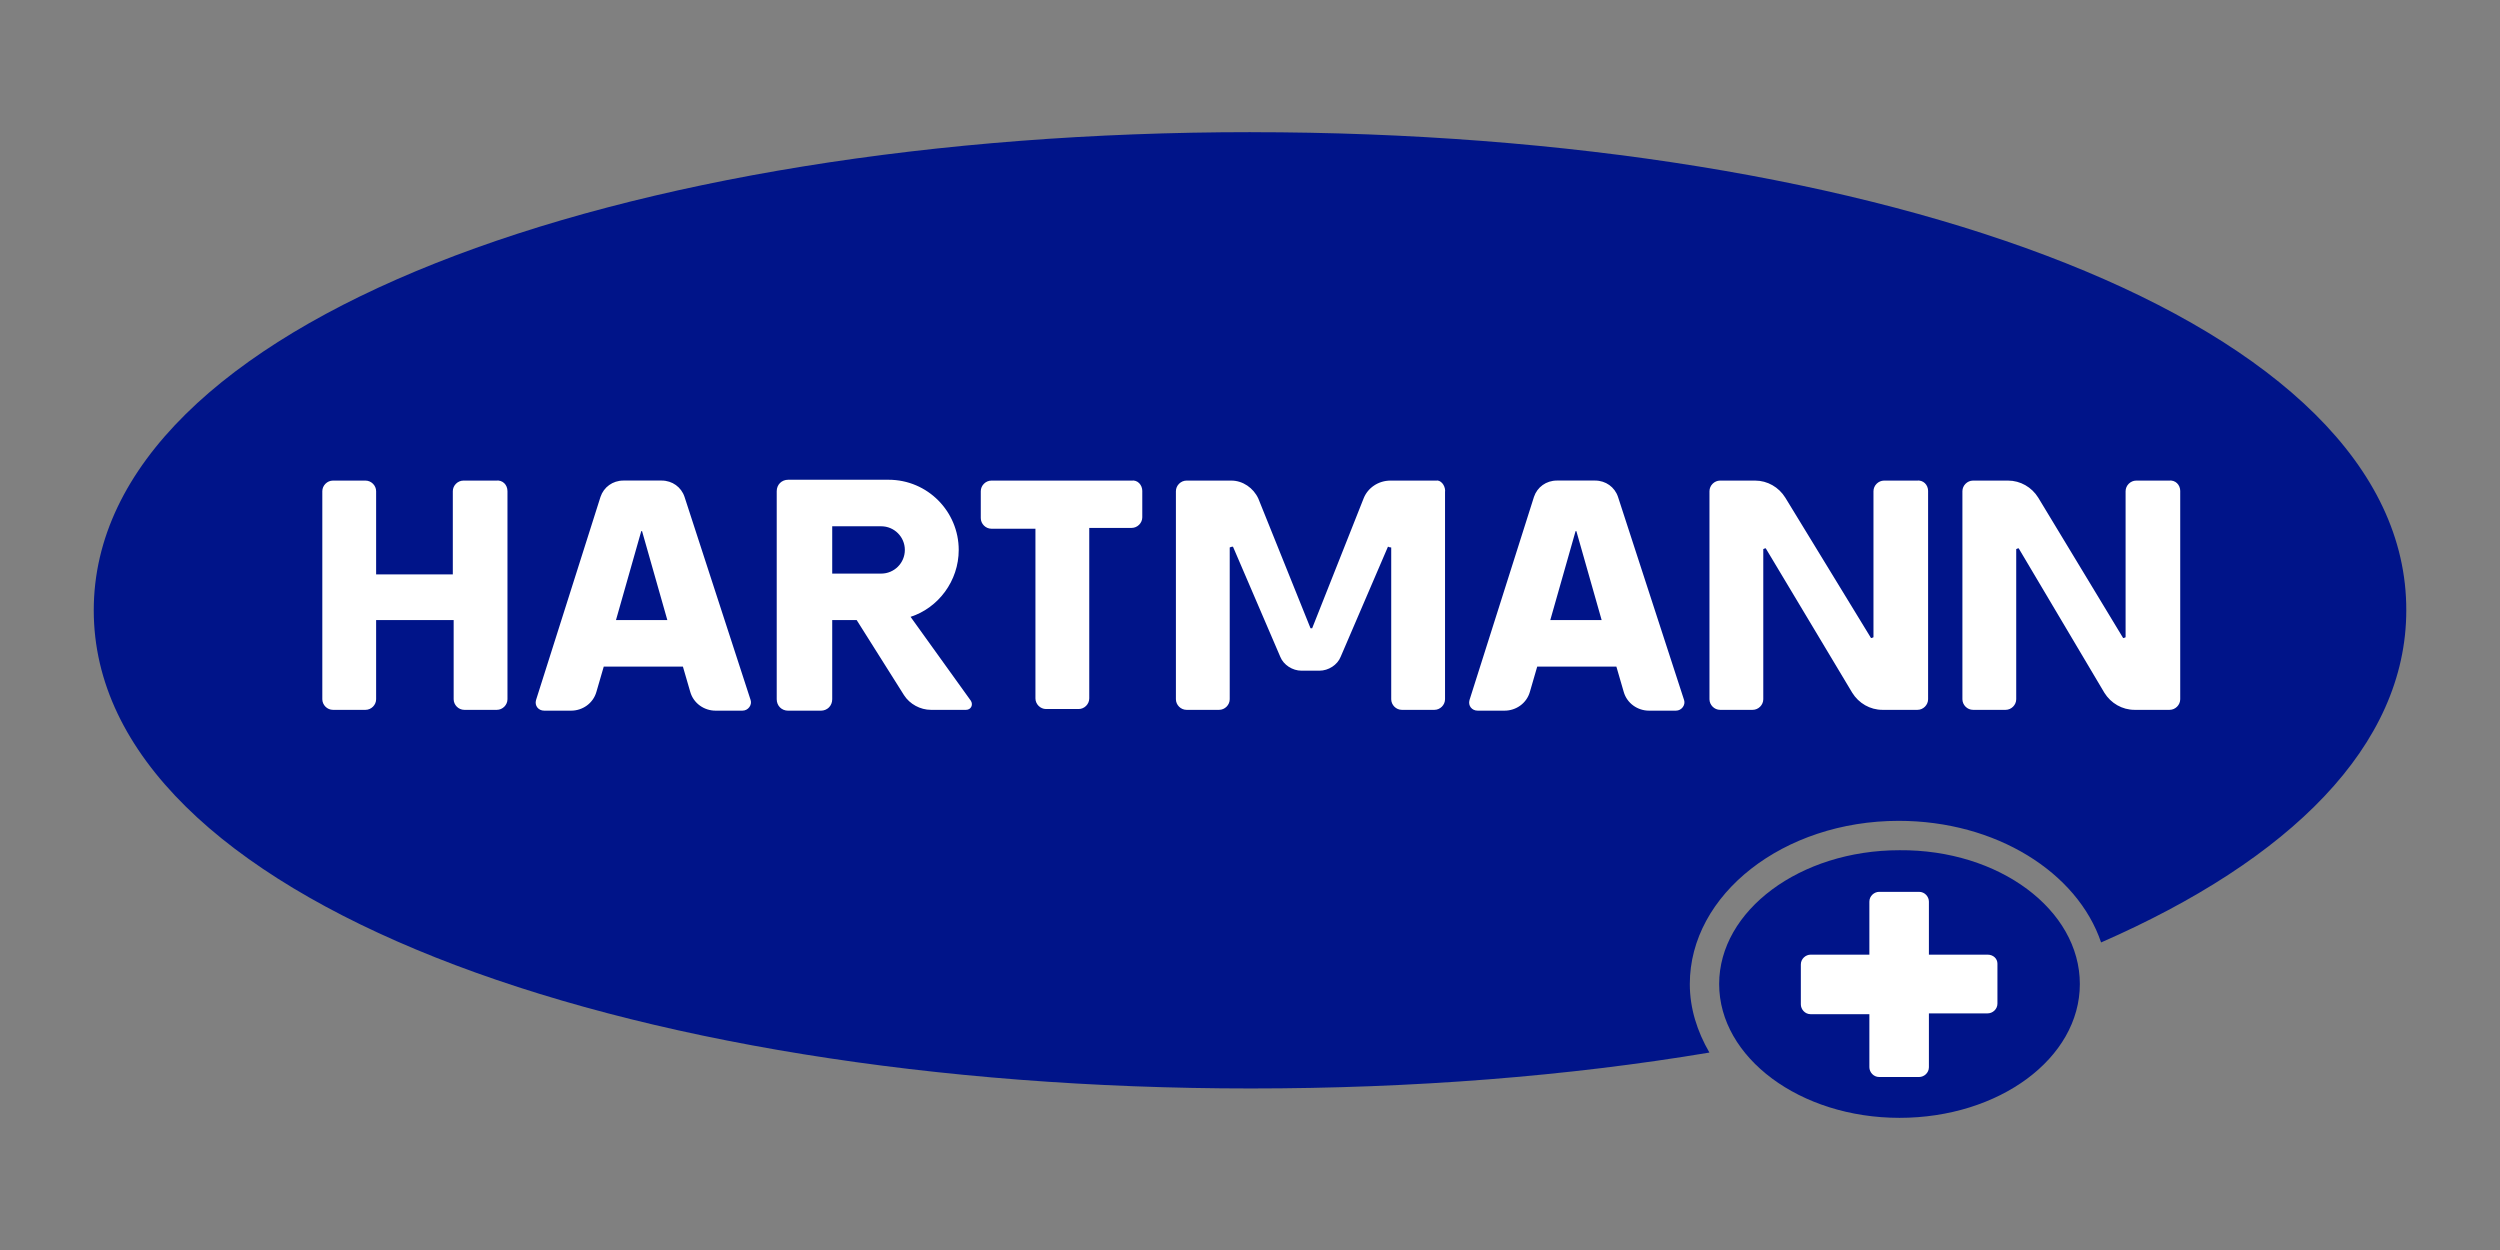
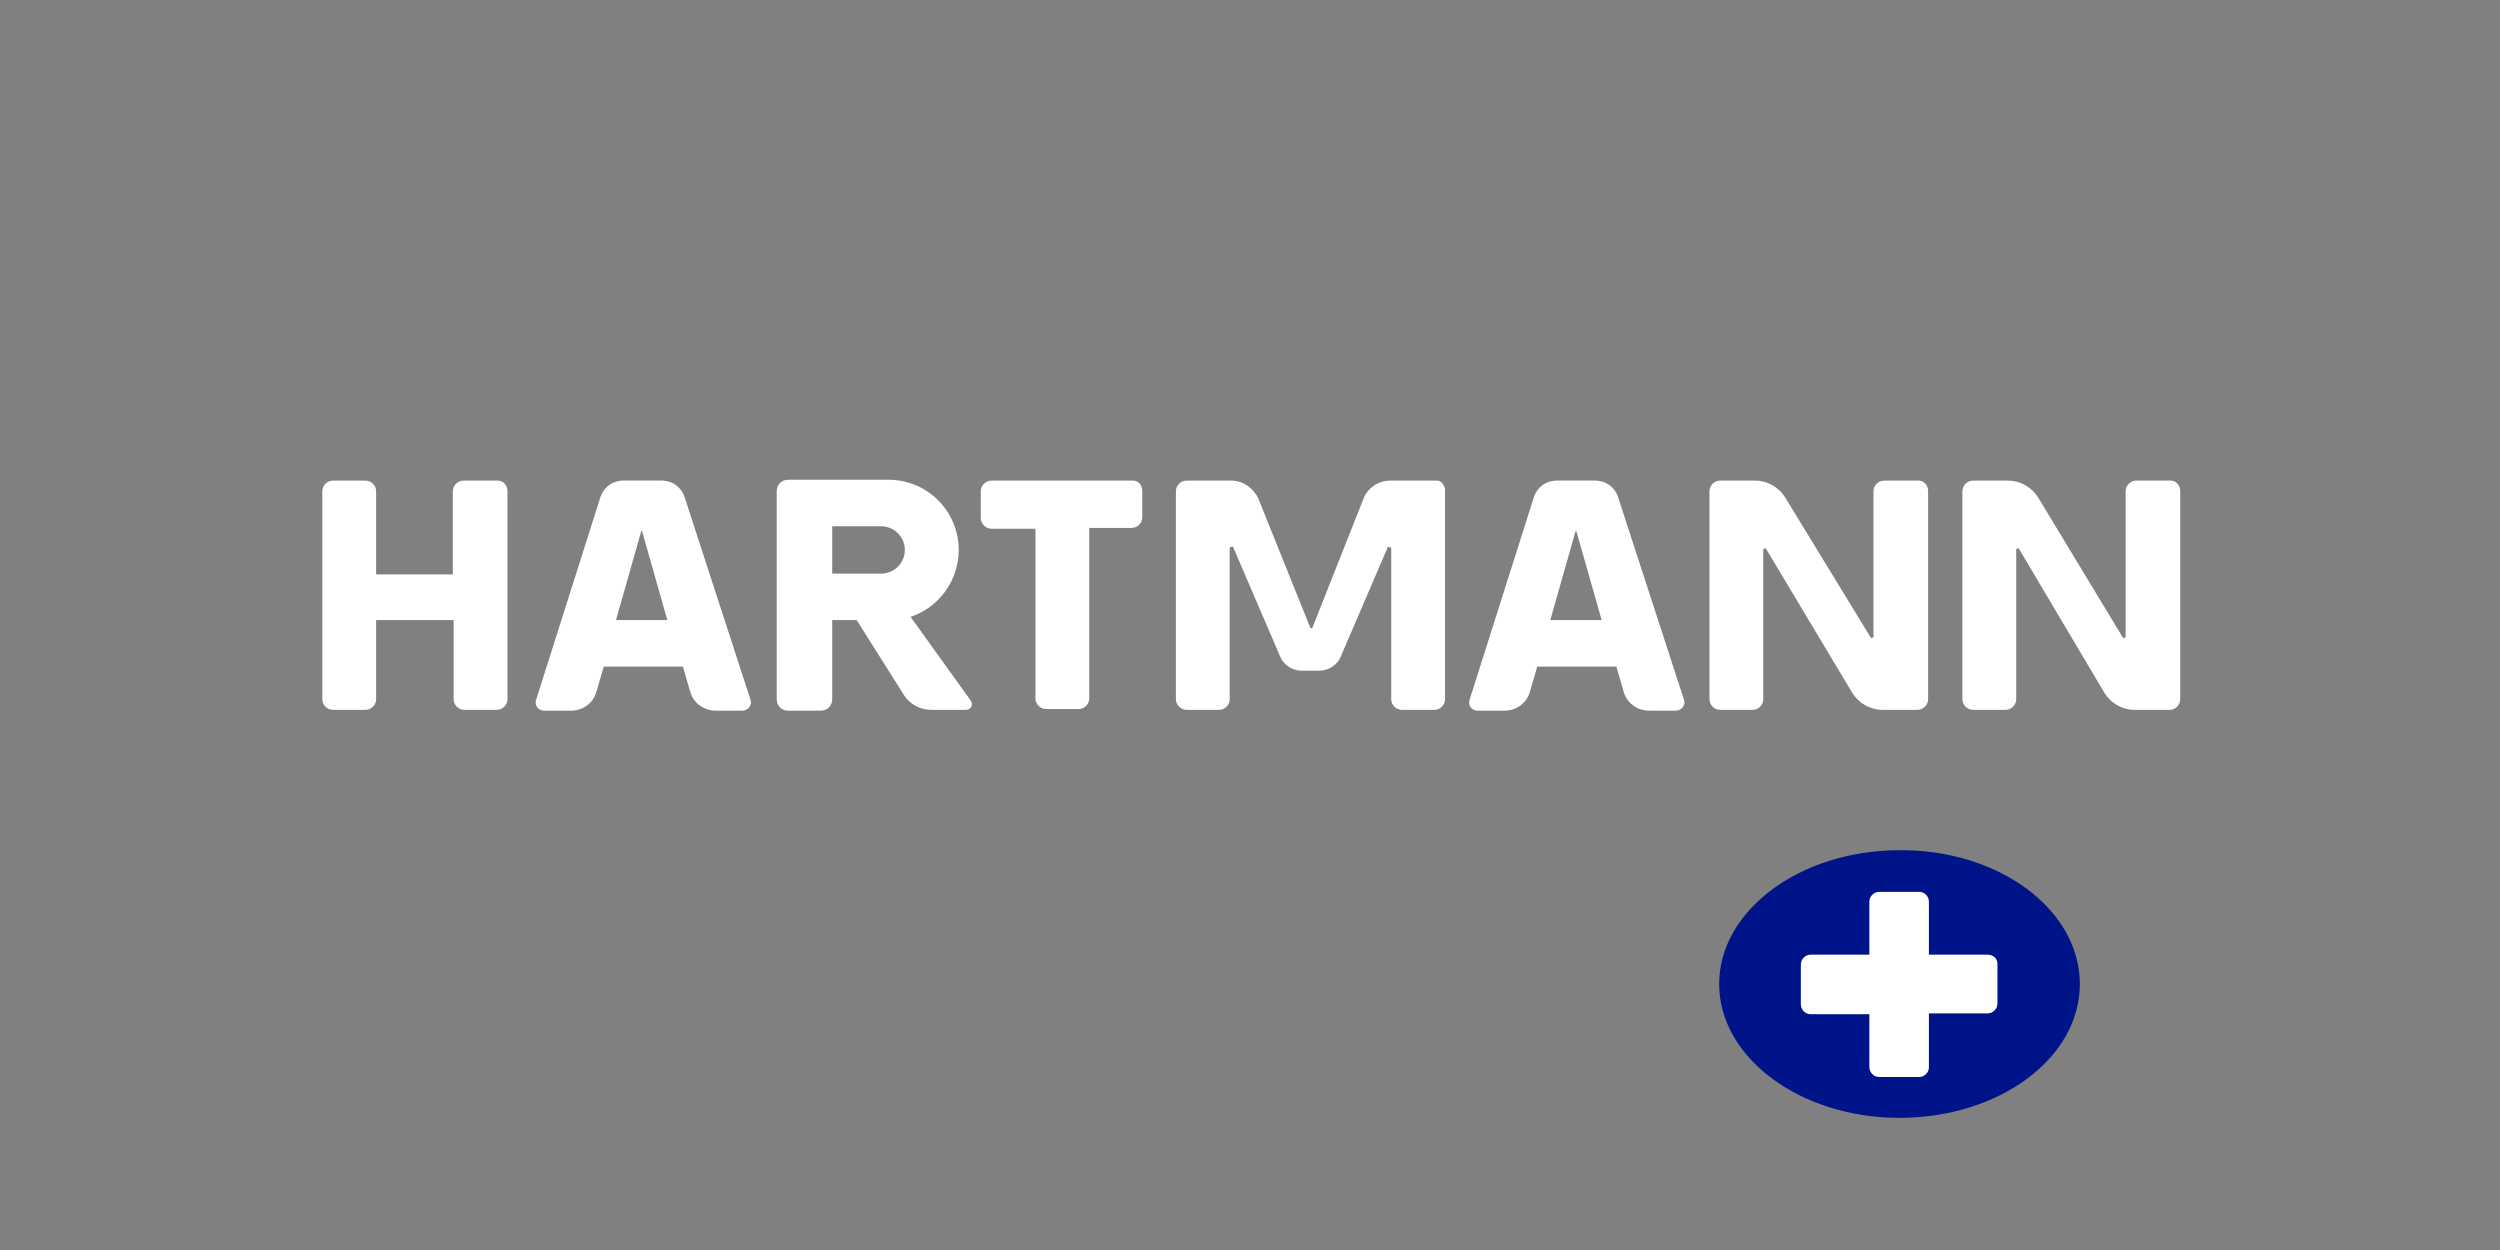
<svg xmlns="http://www.w3.org/2000/svg" id="Hartmann" viewBox="0 0 800 400">
  <rect x="0" y="0" width="800" height="400" fill="#808080" stroke="none" />
  <defs>
    <style>.cls-1,.cls-2{fill:#fff;}.cls-2{fill-rule:evenodd;}.cls-3{fill:#001489;}</style>
  </defs>
-   <path class="cls-3" d="M400.26,42.29C198.16,42.29,30,103.13,30,195.3s168.16,153.01,370.26,153.01c51.96,0,101.57-3.92,146.75-11.49-3.92-6.79-6.27-14.1-6.27-21.93,0-28.72,30.03-52.22,66.85-52.22,31.07,0,57.18,16.45,64.76,38.91,60.32-26.37,97.66-62.93,97.66-106.27.26-92.17-167.37-153.01-369.74-153.01" />
  <path class="cls-3" d="M665.55,314.89c0,23.76-25.85,42.82-57.71,42.82s-57.71-19.32-57.71-42.82,25.85-42.82,57.71-42.82c31.86-.26,57.71,19.06,57.71,42.82" />
  <path class="cls-1" d="M291.38,197.39c8.88-2.87,15.41-11.49,15.41-21.41h0c0-12.27-9.92-22.46-22.46-22.46h-32.12c-2.09,0-3.66,1.57-3.66,3.66v66.58c0,2.09,1.57,3.66,3.66,3.66h10.44c2.09,0,3.66-1.57,3.66-3.66v-25.33h7.83l15.14,24.02c1.83,2.87,5.22,4.7,8.62,4.7h11.23c1.57,0,2.35-1.57,1.57-2.87l-19.32-26.89ZM266.31,168.41h15.67c4.18,0,7.57,3.39,7.57,7.57s-3.39,7.57-7.57,7.57h-15.67v-15.14ZM462.41,157.18v66.58c0,1.83-1.57,3.39-3.39,3.39h-10.44c-1.83,0-3.39-1.57-3.39-3.39v-48.57q-.52,0-1.04-.26l-15.14,35.25c-1.04,2.61-3.92,4.44-6.79,4.44h-5.74c-2.87,0-5.74-1.83-6.79-4.44l-15.14-35.25q-.52,0-1.04.26v48.57c0,1.83-1.57,3.39-3.39,3.39h-10.44c-1.83,0-3.39-1.57-3.39-3.39v-66.58c0-1.83,1.57-3.39,3.39-3.39h14.36c3.66,0,7.05,2.35,8.62,5.74l16.71,41.52h.52l16.45-41.52c1.31-3.39,4.7-5.74,8.62-5.74h14.62c1.31-.26,2.87,1.31,2.87,3.39M616.99,157.18v66.58c0,1.83-1.57,3.39-3.39,3.39h-11.23c-3.92,0-7.57-2.09-9.66-5.48l-27.68-46.22q-.26,0-.78.26v48.05c0,1.83-1.57,3.39-3.39,3.39h-10.44c-1.83,0-3.39-1.57-3.39-3.39v-66.58c0-1.83,1.57-3.39,3.39-3.39h11.23c3.92,0,7.57,2.09,9.66,5.48l27.42,44.91q.26,0,.78-.26v-46.74c0-1.83,1.57-3.39,3.39-3.39h10.44c2.09-.26,3.66,1.31,3.66,3.39M219.05,159c-1.04-3.13-3.92-5.22-7.31-5.22h-12.27c-3.39,0-6.27,2.09-7.31,5.22l-20.63,65.02c-.52,1.83.78,3.39,2.61,3.39h8.62c3.66,0,7.05-2.35,8.09-6.01l2.35-8.09h25.33l2.35,8.09c1.04,3.66,4.44,6.01,8.09,6.01h8.62c1.83,0,3.13-1.83,2.61-3.39l-21.15-65.02ZM197.11,198.43l8.09-28.46h.26l8.09,28.46s-16.45,0-16.45,0ZM517.76,159c-1.04-3.13-3.92-5.22-7.31-5.22h-12.27c-3.39,0-6.27,2.09-7.31,5.22l-20.63,65.02c-.52,1.83.78,3.39,2.61,3.39h8.62c3.66,0,7.05-2.35,8.09-6.01l2.35-8.09h25.33l2.35,8.09c1.04,3.66,4.44,6.01,8.09,6.01h8.62c1.83,0,3.13-1.83,2.61-3.39l-21.15-65.02ZM496.09,198.43l8.09-28.46h.26l8.09,28.46s-16.45,0-16.45,0ZM365.53,157.18v8.36c0,1.83-1.57,3.39-3.39,3.39h-13.58v54.57c0,1.83-1.57,3.39-3.39,3.39h-10.44c-1.83,0-3.39-1.57-3.39-3.39v-54.31h-14.1c-1.83,0-3.39-1.57-3.39-3.39v-8.62c0-1.83,1.57-3.39,3.39-3.39h44.91c1.83-.26,3.39,1.31,3.39,3.39M162.39,157.18v66.58c0,1.83-1.57,3.39-3.39,3.39h-10.44c-1.83,0-3.39-1.57-3.39-3.39v-25.33h-24.81v25.33c0,1.83-1.57,3.39-3.39,3.39h-10.44c-1.83,0-3.39-1.57-3.39-3.39v-66.58c0-1.83,1.57-3.39,3.39-3.39h10.44c1.83,0,3.39,1.57,3.39,3.39v26.63h24.54v-26.63c0-1.83,1.57-3.39,3.39-3.39h10.44c2.09-.26,3.66,1.31,3.66,3.39M697.67,157.18v66.58c0,1.83-1.57,3.39-3.39,3.39h-11.23c-3.92,0-7.57-2.09-9.66-5.48l-27.42-46.22q-.26,0-.78.26v48.05c0,1.83-1.57,3.39-3.39,3.39h-10.44c-1.83,0-3.39-1.57-3.39-3.39v-66.58c0-1.83,1.57-3.39,3.39-3.39h11.23c3.92,0,7.57,2.09,9.66,5.48l27.16,44.91q.26,0,.78-.26v-46.74c0-1.83,1.57-3.39,3.39-3.39h10.44c2.09-.26,3.66,1.31,3.66,3.39" />
  <path class="cls-2" d="M636.05,305.49h-18.8v-16.97c0-1.57-1.31-3.13-3.13-3.13h-12.79c-1.57,0-3.13,1.31-3.13,3.13v16.97h-18.8c-1.57,0-3.13,1.31-3.13,3.13v12.79c0,1.57,1.31,3.13,3.13,3.13h18.8v16.97c0,1.57,1.31,3.13,3.13,3.13h12.79c1.57,0,3.13-1.31,3.13-3.13v-17.23h18.8c1.57,0,3.13-1.31,3.13-3.13v-12.79c0-1.57-1.31-2.87-3.13-2.87" />
</svg>